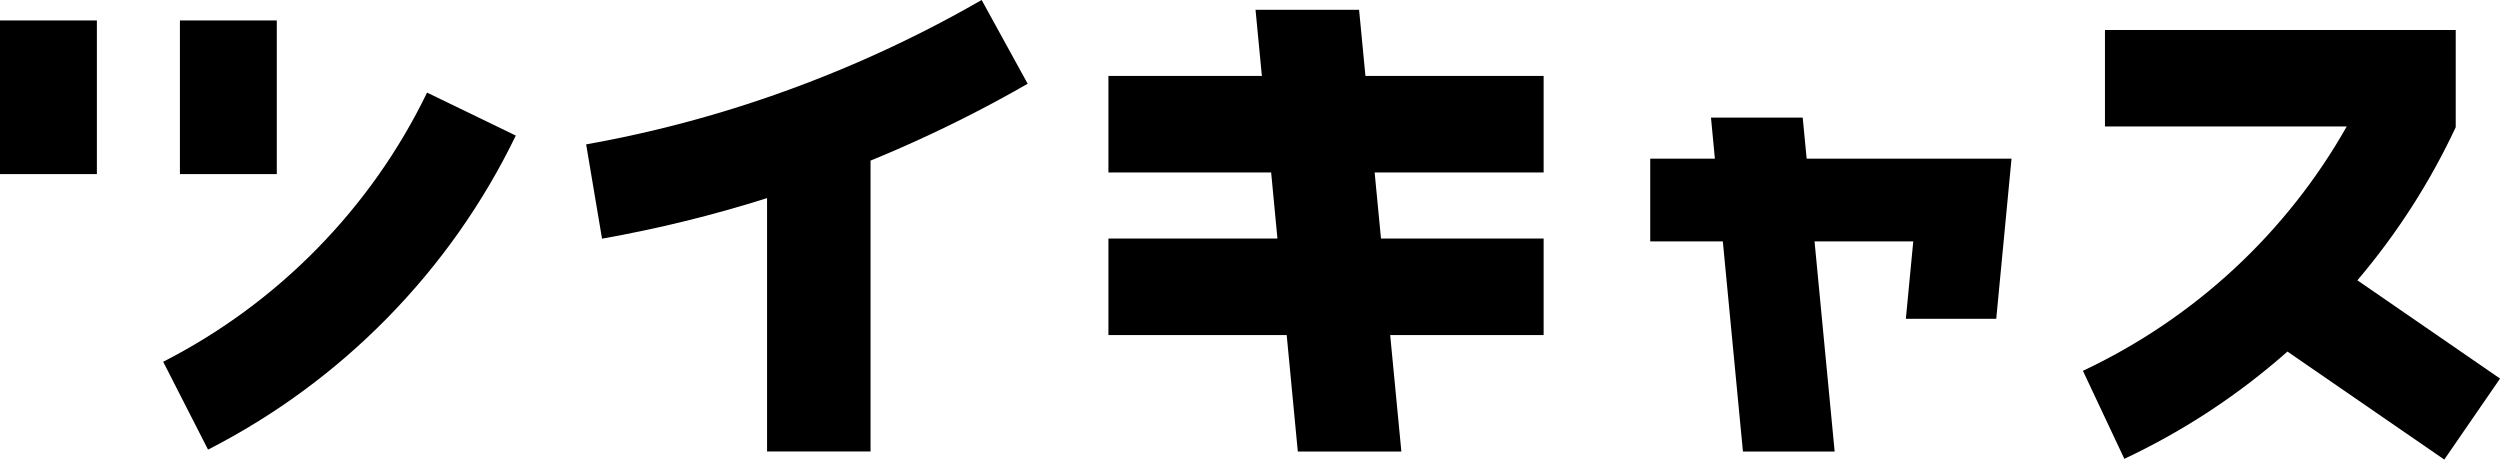
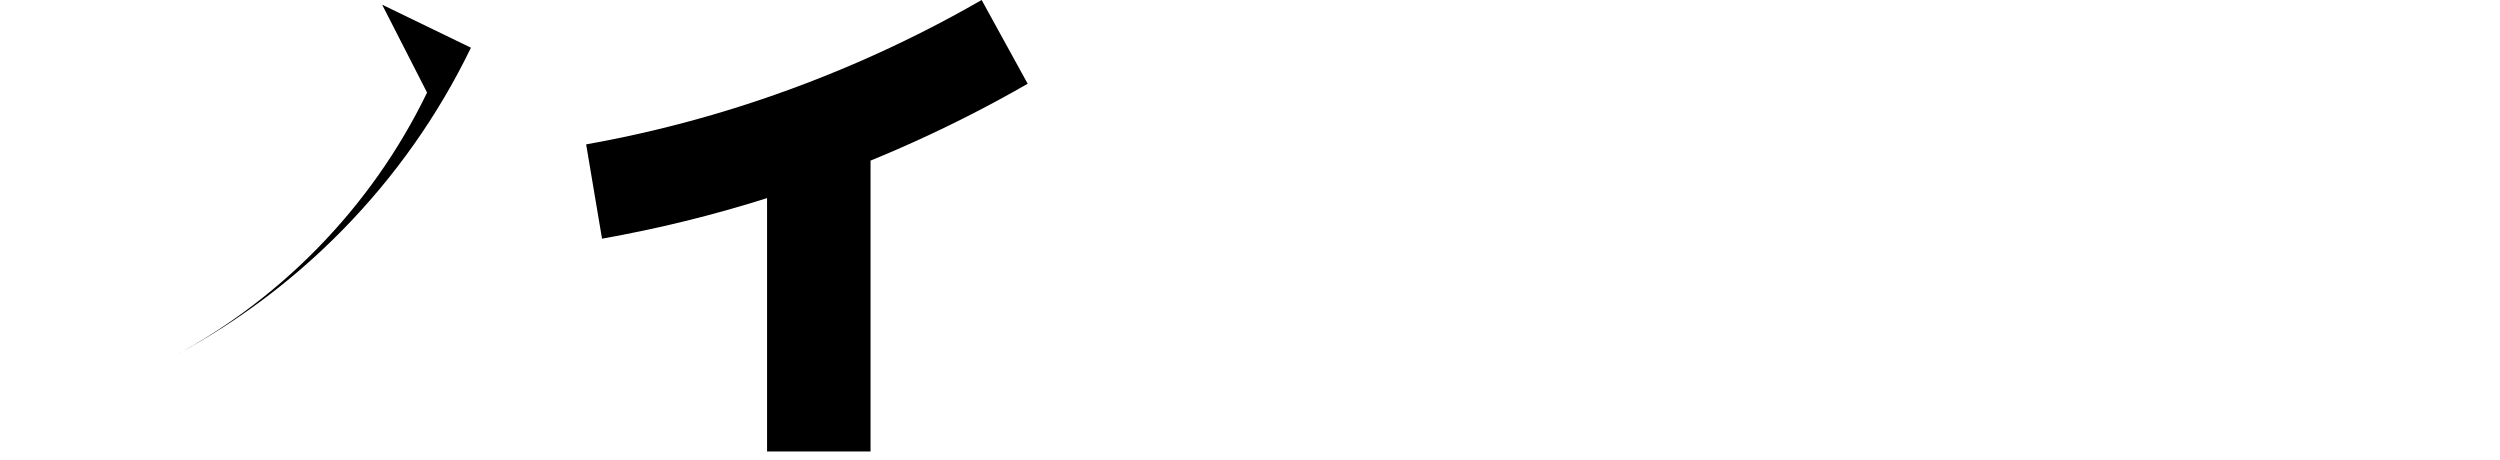
<svg xmlns="http://www.w3.org/2000/svg" id="_レイヤー_2" viewBox="0 0 377.81 69.46">
  <defs>
    <style>.cls-1{fill:#000;stroke-width:0px;}</style>
  </defs>
  <g id="_レイヤー_1-2">
-     <polygon class="cls-1" points="273.03 23.98 272.43 17.77 258.57 17.77 259.16 23.98 249.39 23.98 249.39 36.48 260.36 36.48 263.4 68.24 277.26 68.24 274.22 36.48 289.14 36.48 288.02 48.18 301.68 48.18 303.99 23.98 273.03 23.98" />
-     <polygon class="cls-1" points="233.28 26.06 233.28 11.48 206.35 11.48 205.39 1.48 189.74 1.48 190.7 11.48 167.51 11.48 167.51 26.06 192.1 26.06 193.05 36.05 167.51 36.05 167.51 50.64 194.45 50.64 196.13 68.24 211.78 68.24 210.09 50.64 233.28 50.64 233.28 36.05 208.7 36.05 207.74 26.06 233.28 26.06" />
-     <rect class="cls-1" y="3.09" width="14.64" height="23.22" />
-     <rect class="cls-1" x="27.19" y="3.09" width="14.64" height="23.22" />
-     <path class="cls-1" d="M64.54,13.99c-4.23,8.74-9.85,16.7-16.69,23.66-6.78,6.9-14.59,12.63-23.19,17.02l6.78,13.28c10.03-5.13,19.13-11.8,27.04-19.85,7.98-8.12,14.53-17.41,19.47-27.61l-13.42-6.5Z" />
+     <path class="cls-1" d="M64.54,13.99c-4.23,8.74-9.85,16.7-16.69,23.66-6.78,6.9-14.59,12.63-23.19,17.02c10.03-5.13,19.13-11.8,27.04-19.85,7.98-8.12,14.53-17.41,19.47-27.61l-13.42-6.5Z" />
    <path class="cls-1" d="M155.31,12.66l-6.96-12.66c-6.01,3.46-12.24,6.6-18.67,9.39-13.29,5.77-27.04,9.93-41.1,12.43l2.4,14.25c8.43-1.5,16.75-3.54,24.94-6.13v38.29h15.64V24.27c1.29-.53,2.59-1.07,3.87-1.63,6.84-2.97,13.47-6.3,19.87-9.98Z" />
-     <path class="cls-1" d="M371.11,4.53h-53v14.58h36.54c-9.08,16.05-22.95,28.96-39.87,36.93l6.26,13.3c8.99-4.23,17.25-9.67,24.65-16.21l23.7,16.32,8.43-12.24-21.56-14.85c5.97-7.03,10.95-14.78,14.86-23.13V4.53Z" />
  </g>
</svg>